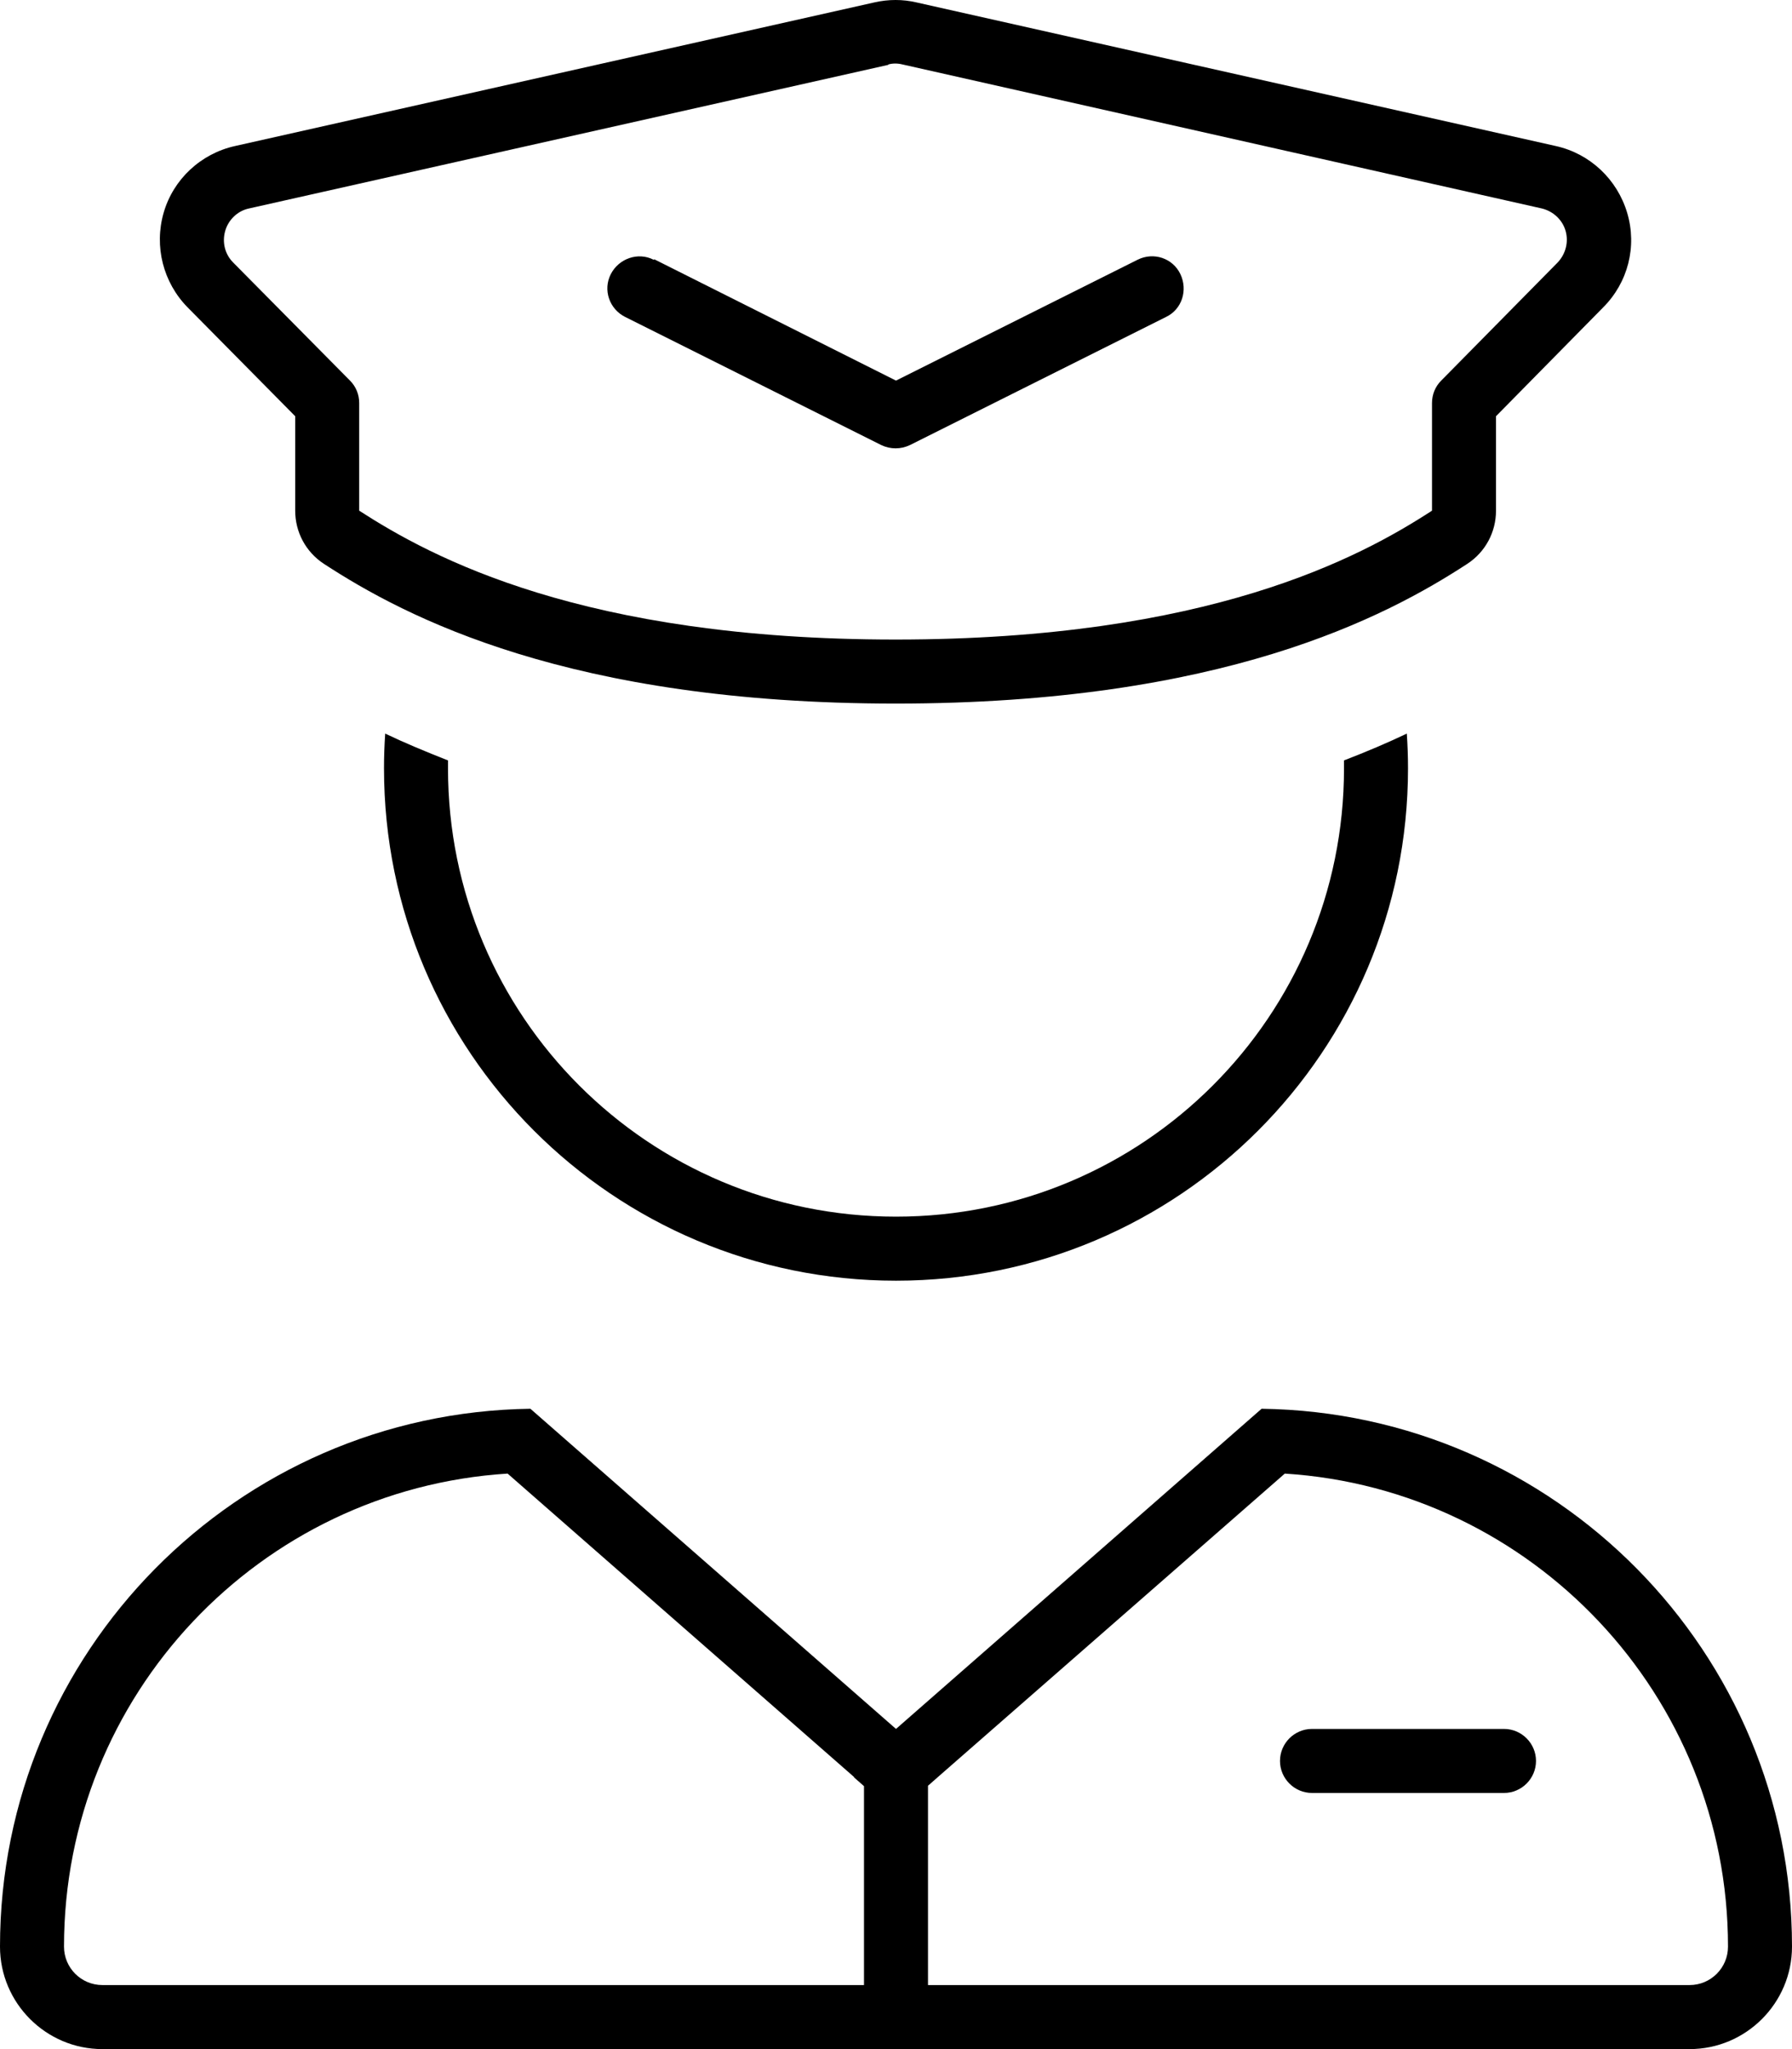
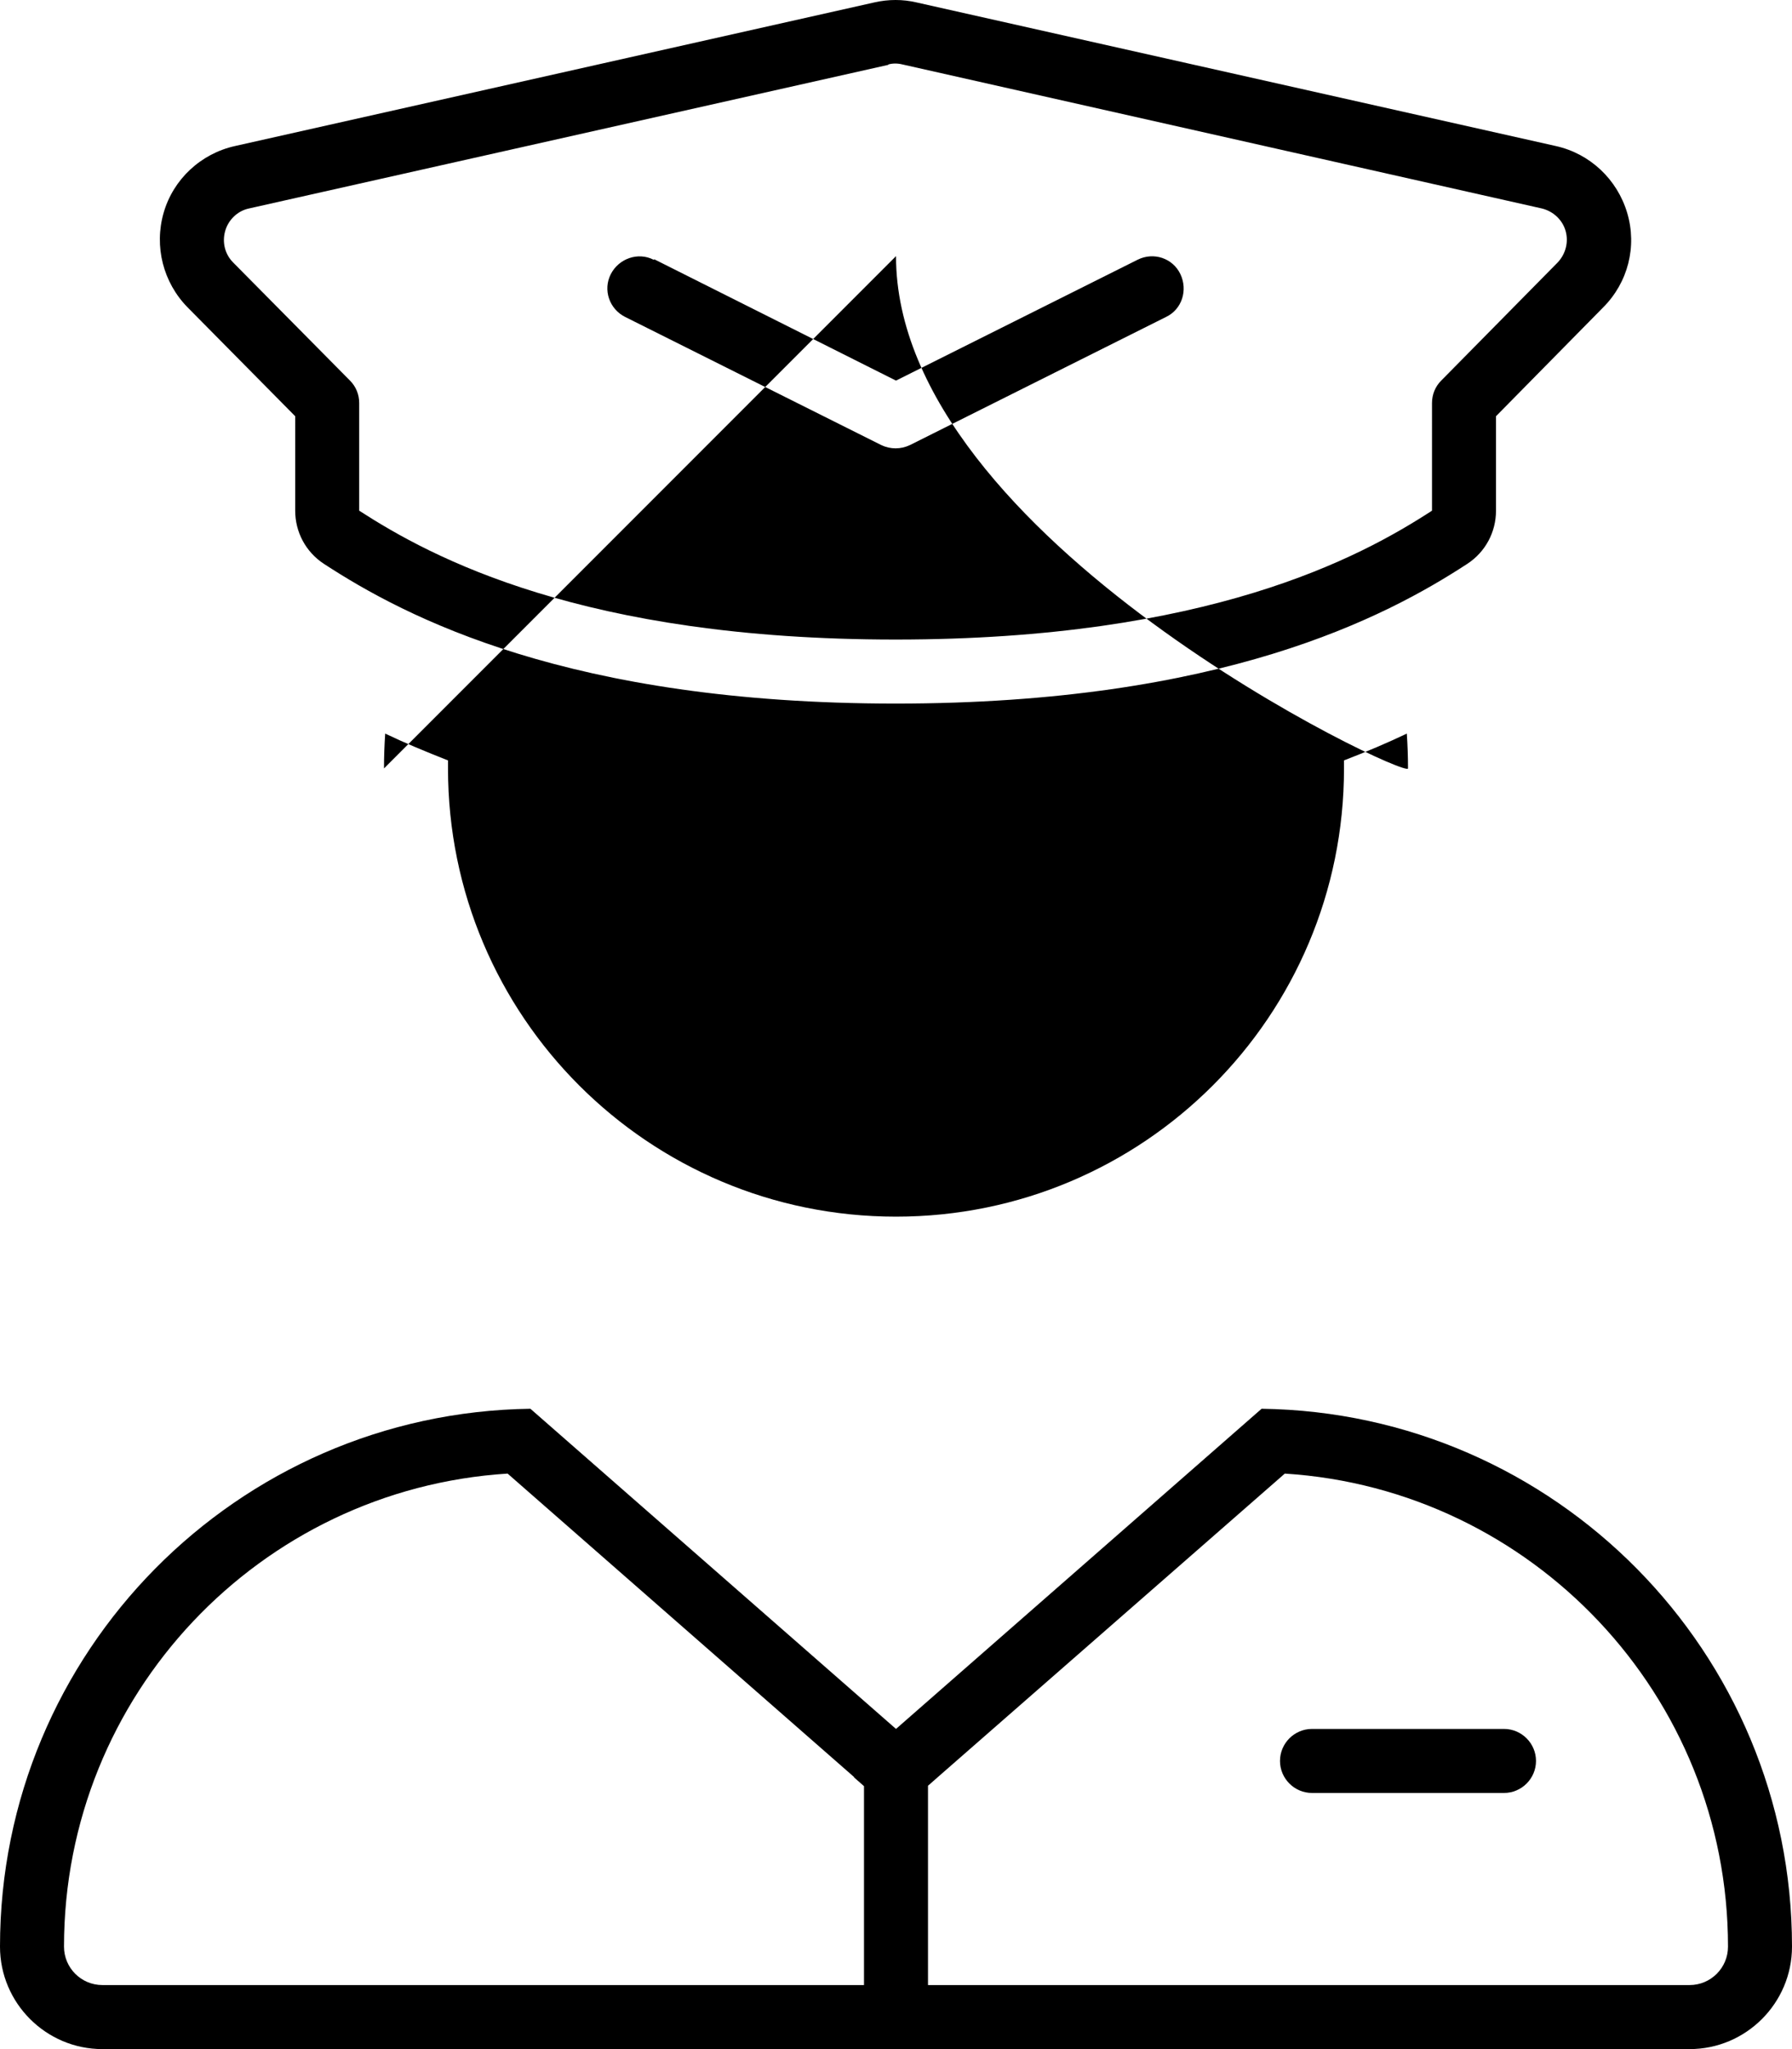
<svg xmlns="http://www.w3.org/2000/svg" viewBox="0 0 448 512">
-   <path d="M222.1 16.2L62.2 52.1c-2.8 .6-5.1 2.8-5.9 5.6s-.1 5.8 2 7.9L87.5 95.1c1.5 1.5 2.3 3.5 2.3 5.6v26.9c18.1 11.7 55.9 32.2 134.1 32.2s116.1-20.5 134.1-32.2V100.7c0-2.1 .8-4.1 2.3-5.6l29.1-29.5c2-2.1 2.8-5.1 2-7.9s-3.1-4.9-5.9-5.6l-159.9-36c-1.2-.3-2.4-.3-3.5 0zm7-15.6L389 36.5c8.5 1.9 15.3 8.3 17.8 16.7s.2 17.4-6 23.6L374 104v23.6c0 5.3-2.6 10.3-7.2 13.3c-20.4 13.3-61.3 34.9-142.9 34.9s-122.5-21.6-142.9-34.9c-4.6-3-7.2-8-7.2-13.3V104L46.9 76.8c-6.1-6.2-8.4-15.2-6-23.6s9.3-14.8 17.8-16.7L218.6 .6c3.5-.8 7.1-.8 10.5 0zM213.5 444l-86.6-75.8C65 372.1 16 423.5 16 486.4c0 5.3 4.3 9.6 9.6 9.6H216V446.3l-2.5-2.2zm208.9 68H224.2l-.2 0-.2 0H25.6C11.5 512 0 500.5 0 486.4C0 412.8 59.2 353 132.6 352L224 432l91.4-80C388.8 353 448 412.8 448 486.4c0 14.1-11.5 25.6-25.6 25.6zM232 446.3V496H422.4c5.3 0 9.6-4.3 9.6-9.6c0-62.8-49-114.3-110.8-118.2L234.5 444l-2.5 2.2zm88-6.3c0-4.4 3.6-8 8-8h48c4.4 0 8 3.6 8 8s-3.6 8-8 8H328c-4.4 0-8-3.6-8-8zM96 192c0-2.9 .1-5.8 .3-8.7c4.8 2.3 10.1 4.5 15.7 6.7c0 .7 0 1.3 0 2c0 61.9 50.1 112 112 112s112-50.1 112-112c0-.7 0-1.3 0-2c5.7-2.2 10.9-4.4 15.7-6.7c.2 2.9 .3 5.8 .3 8.7c0 70.7-57.3 128-128 128s-128-57.3-128-128zM163.6 64.8L224 95.1l60.4-30.2c4-2 8.8-.4 10.7 3.6s.4 8.8-3.6 10.7l-64 32c-2.3 1.1-4.9 1.1-7.2 0l-64-32c-4-2-5.6-6.8-3.6-10.7s6.8-5.6 10.7-3.6z" />
+   <path d="M222.1 16.2L62.2 52.1c-2.8 .6-5.1 2.8-5.9 5.6s-.1 5.8 2 7.9L87.5 95.1c1.5 1.5 2.3 3.5 2.3 5.6v26.9c18.1 11.7 55.9 32.2 134.1 32.2s116.1-20.5 134.1-32.2V100.7c0-2.1 .8-4.1 2.3-5.6l29.1-29.5c2-2.1 2.8-5.1 2-7.9s-3.1-4.9-5.9-5.6l-159.9-36c-1.2-.3-2.4-.3-3.5 0zm7-15.6L389 36.5c8.5 1.9 15.3 8.3 17.8 16.7s.2 17.4-6 23.6L374 104v23.6c0 5.3-2.6 10.3-7.2 13.3c-20.4 13.3-61.3 34.9-142.9 34.9s-122.5-21.6-142.9-34.9c-4.6-3-7.2-8-7.2-13.3V104L46.9 76.8c-6.1-6.2-8.4-15.2-6-23.6s9.3-14.8 17.8-16.7L218.6 .6c3.5-.8 7.1-.8 10.5 0zM213.5 444l-86.6-75.8C65 372.1 16 423.5 16 486.4c0 5.3 4.3 9.6 9.6 9.6H216V446.3l-2.5-2.2zm208.9 68H224.2l-.2 0-.2 0H25.6C11.5 512 0 500.5 0 486.4C0 412.8 59.2 353 132.6 352L224 432l91.4-80C388.8 353 448 412.8 448 486.4c0 14.1-11.5 25.6-25.6 25.6zM232 446.3V496H422.4c5.3 0 9.6-4.3 9.6-9.6c0-62.8-49-114.3-110.8-118.2L234.5 444l-2.5 2.2zm88-6.3c0-4.4 3.6-8 8-8h48c4.4 0 8 3.6 8 8s-3.6 8-8 8H328c-4.4 0-8-3.6-8-8zM96 192c0-2.9 .1-5.8 .3-8.7c4.8 2.3 10.1 4.5 15.7 6.7c0 .7 0 1.3 0 2c0 61.9 50.1 112 112 112s112-50.1 112-112c0-.7 0-1.3 0-2c5.7-2.2 10.9-4.4 15.7-6.7c.2 2.9 .3 5.8 .3 8.7s-128-57.3-128-128zM163.6 64.8L224 95.1l60.4-30.2c4-2 8.8-.4 10.7 3.6s.4 8.8-3.6 10.7l-64 32c-2.3 1.1-4.9 1.1-7.2 0l-64-32c-4-2-5.6-6.8-3.6-10.7s6.8-5.6 10.7-3.6z" />
</svg>